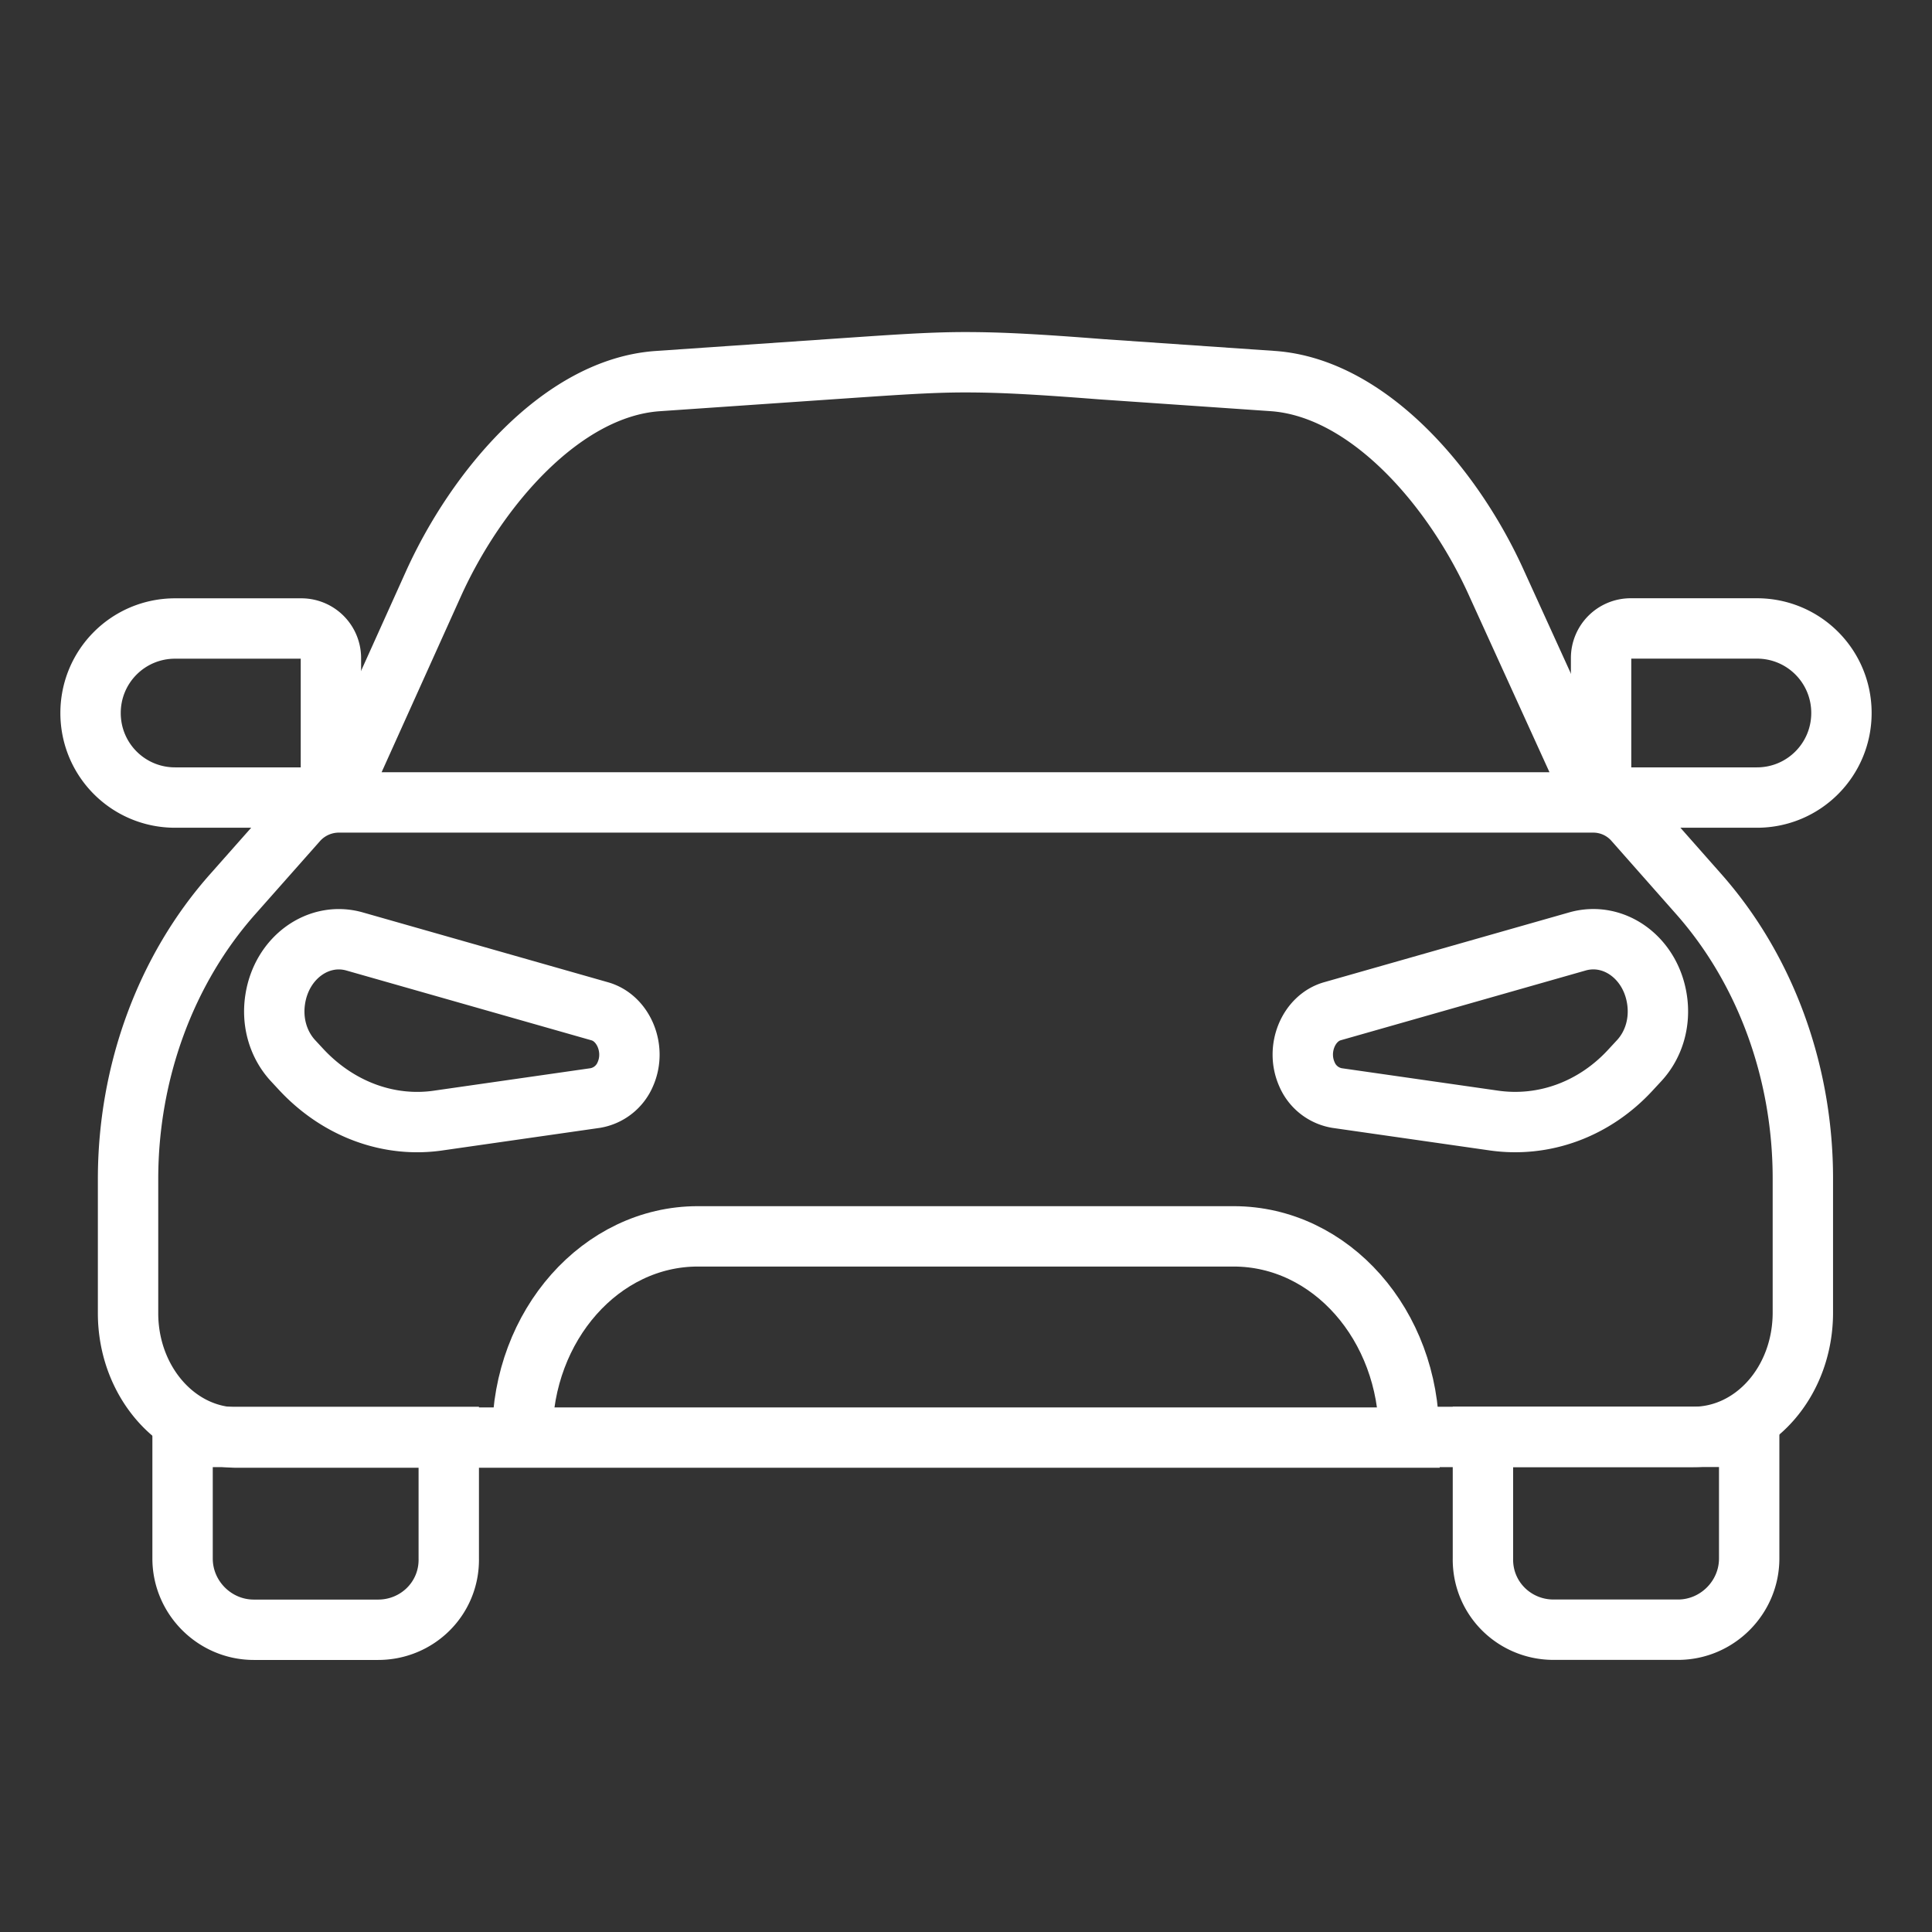
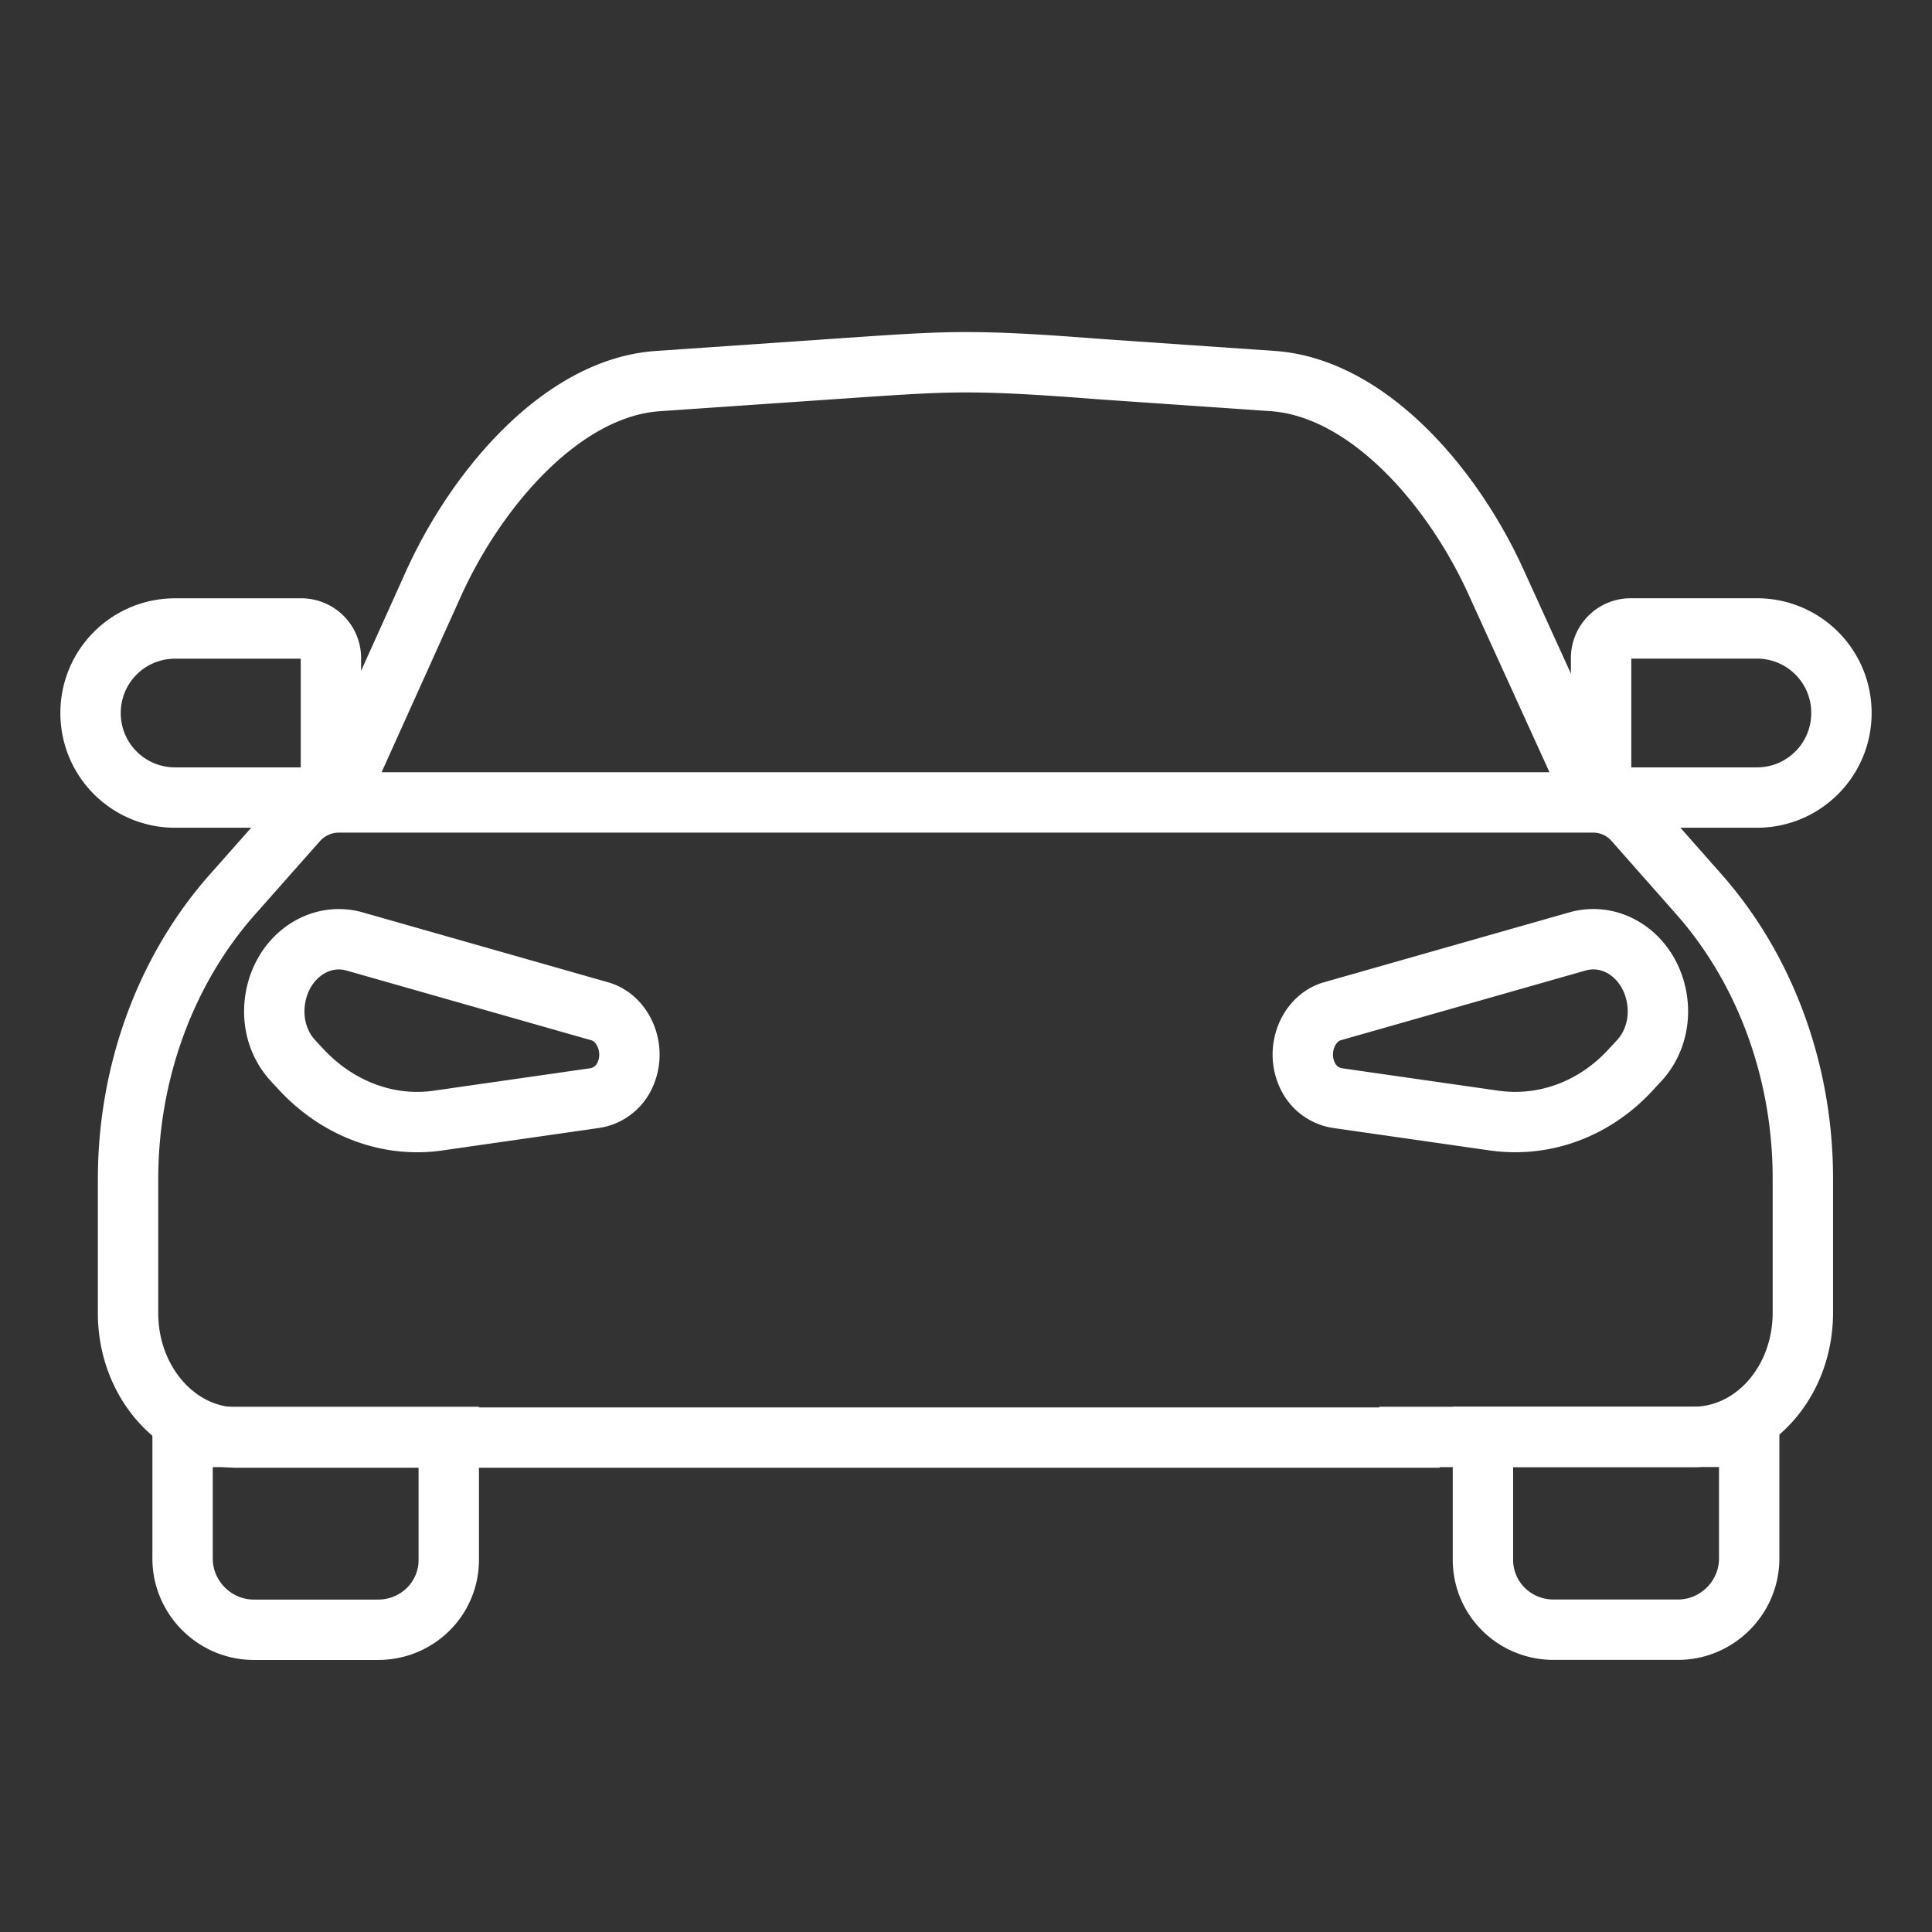
<svg xmlns="http://www.w3.org/2000/svg" width="32" height="32" fill="none">
  <rect width="100%" height="100%" fill="#333333" stroke="none" />
  <path stroke="#fff" stroke-miterlimit="10" d="M5.493 13.21H2.9c-.775 0-1.4-.625-1.4-1.4s.625-1.4 1.4-1.4h2.095a.49.49 0 0 1 .486.486v2.314zm1.785 5.347 2.58-.37a.66.66 0 0 0 .499-.394c.185-.416-.024-.925-.417-1.041l-4.062-1.157c-.602-.174-1.215.266-1.32.96-.057.37.047.74.29 1.007l.139.15c.613.66 1.458.973 2.291.845Zm-1.014 8.437h-2.06c-.648 0-1.18-.532-1.18-1.18V23.8h4.409v2.014c.011.66-.521 1.18-1.17 1.18ZM26.508 13.21H29.1c.775 0 1.4-.626 1.4-1.401s-.625-1.4-1.4-1.4h-2.095a.49.49 0 0 0-.486.486v2.314zm-1.783 5.347-2.58-.37a.66.66 0 0 1-.498-.394c-.186-.417.023-.926.416-1.042l4.062-1.157c.602-.173 1.215.266 1.32.96.057.371-.047.741-.29 1.008l-.139.15c-.601.66-1.446.972-2.291.845Zm1.007 8.436h2.06c.648 0 1.18-.532 1.18-1.18v-2.014h-4.41v2.014c-.01.66.521 1.18 1.17 1.18Z" />
  <path stroke="#fff" stroke-miterlimit="10" d="M23.346 23.8h4.698c1.007 0 1.817-.915 1.817-2.06v-2.223c0-1.77-.625-3.472-1.736-4.721l-1.053-1.192a.9.9 0 0 0-.671-.313H5.593a.92.92 0 0 0-.671.313l-1.065 1.203c-1.111 1.25-1.736 2.951-1.736 4.722v2.222c0 1.134.81 2.06 1.817 2.06h19.408zM5.547 13.29l1.632-3.62c.717-1.586 2.129-3.24 3.703-3.357l2.847-.196C14.77 6.046 15.384 6 15.986 6c.601 0 1.215.035 2.256.116l2.847.196c1.574.116 2.986 1.76 3.703 3.357l1.644 3.61" />
-   <path stroke="#fff" stroke-miterlimit="10" d="M8.652 23.799v-.035c0-1.817 1.308-3.286 2.905-3.286h8.876c1.61 0 2.905 1.47 2.905 3.286v.035" />
</svg>